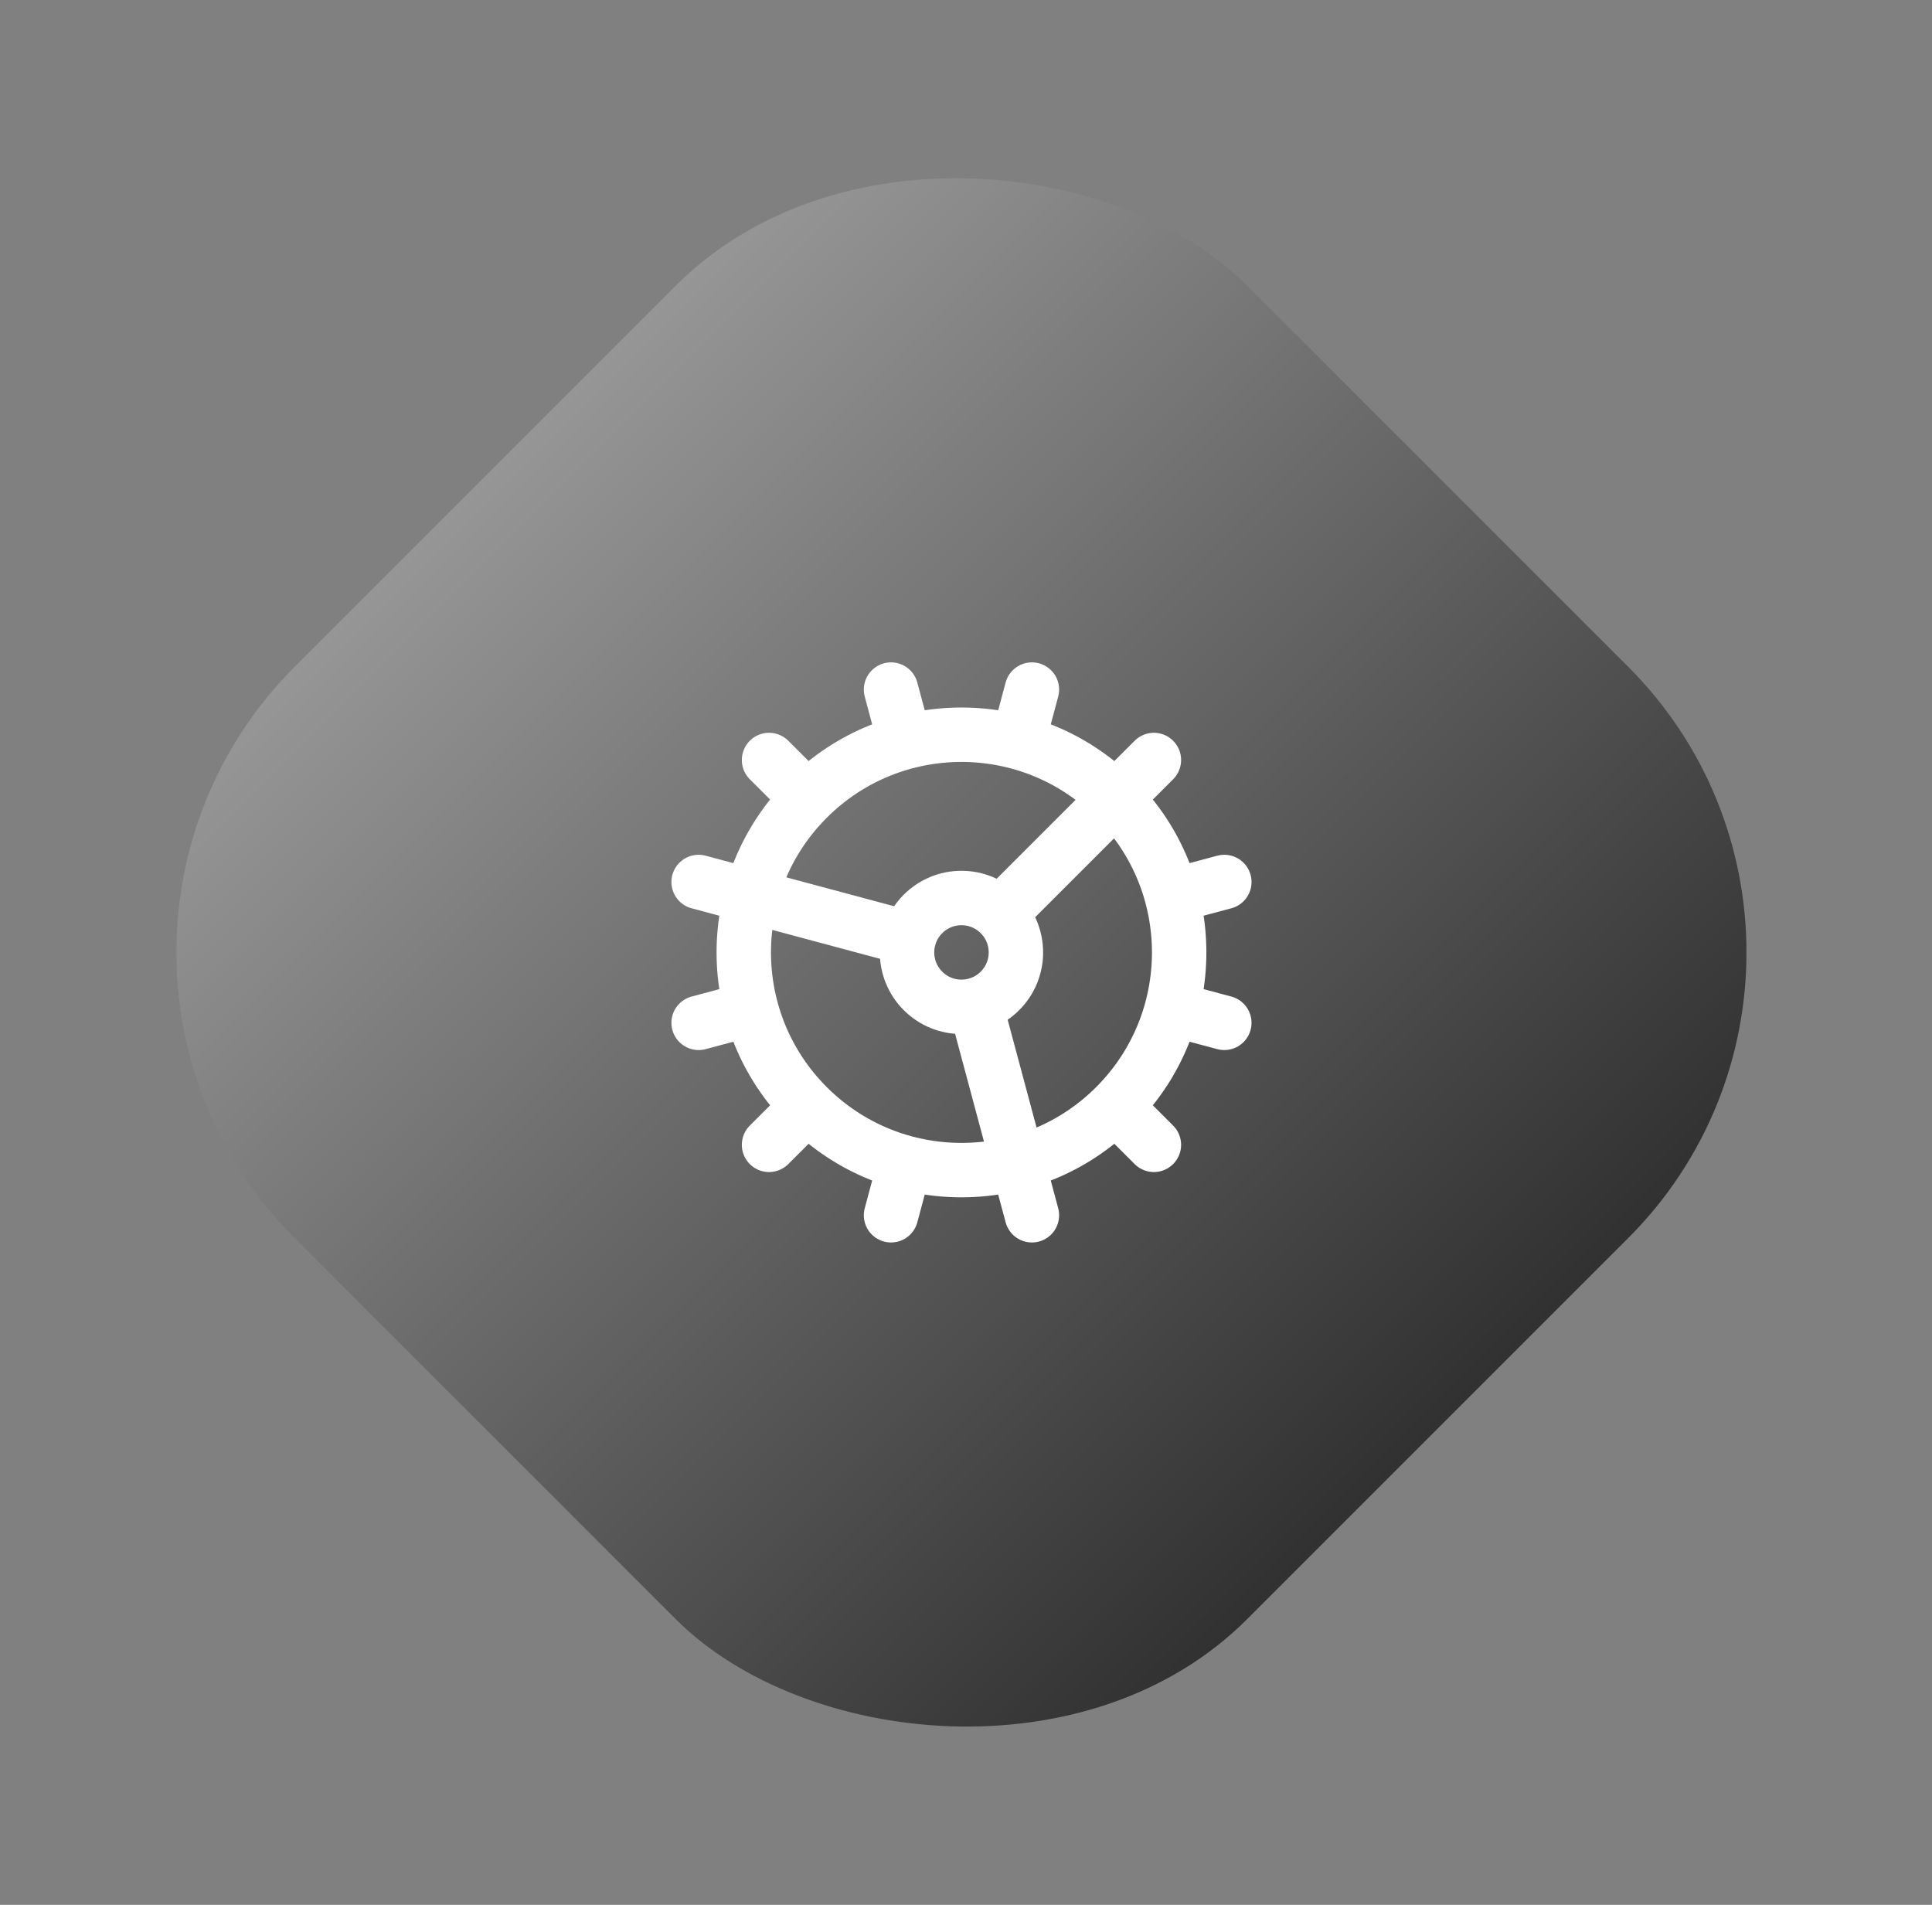
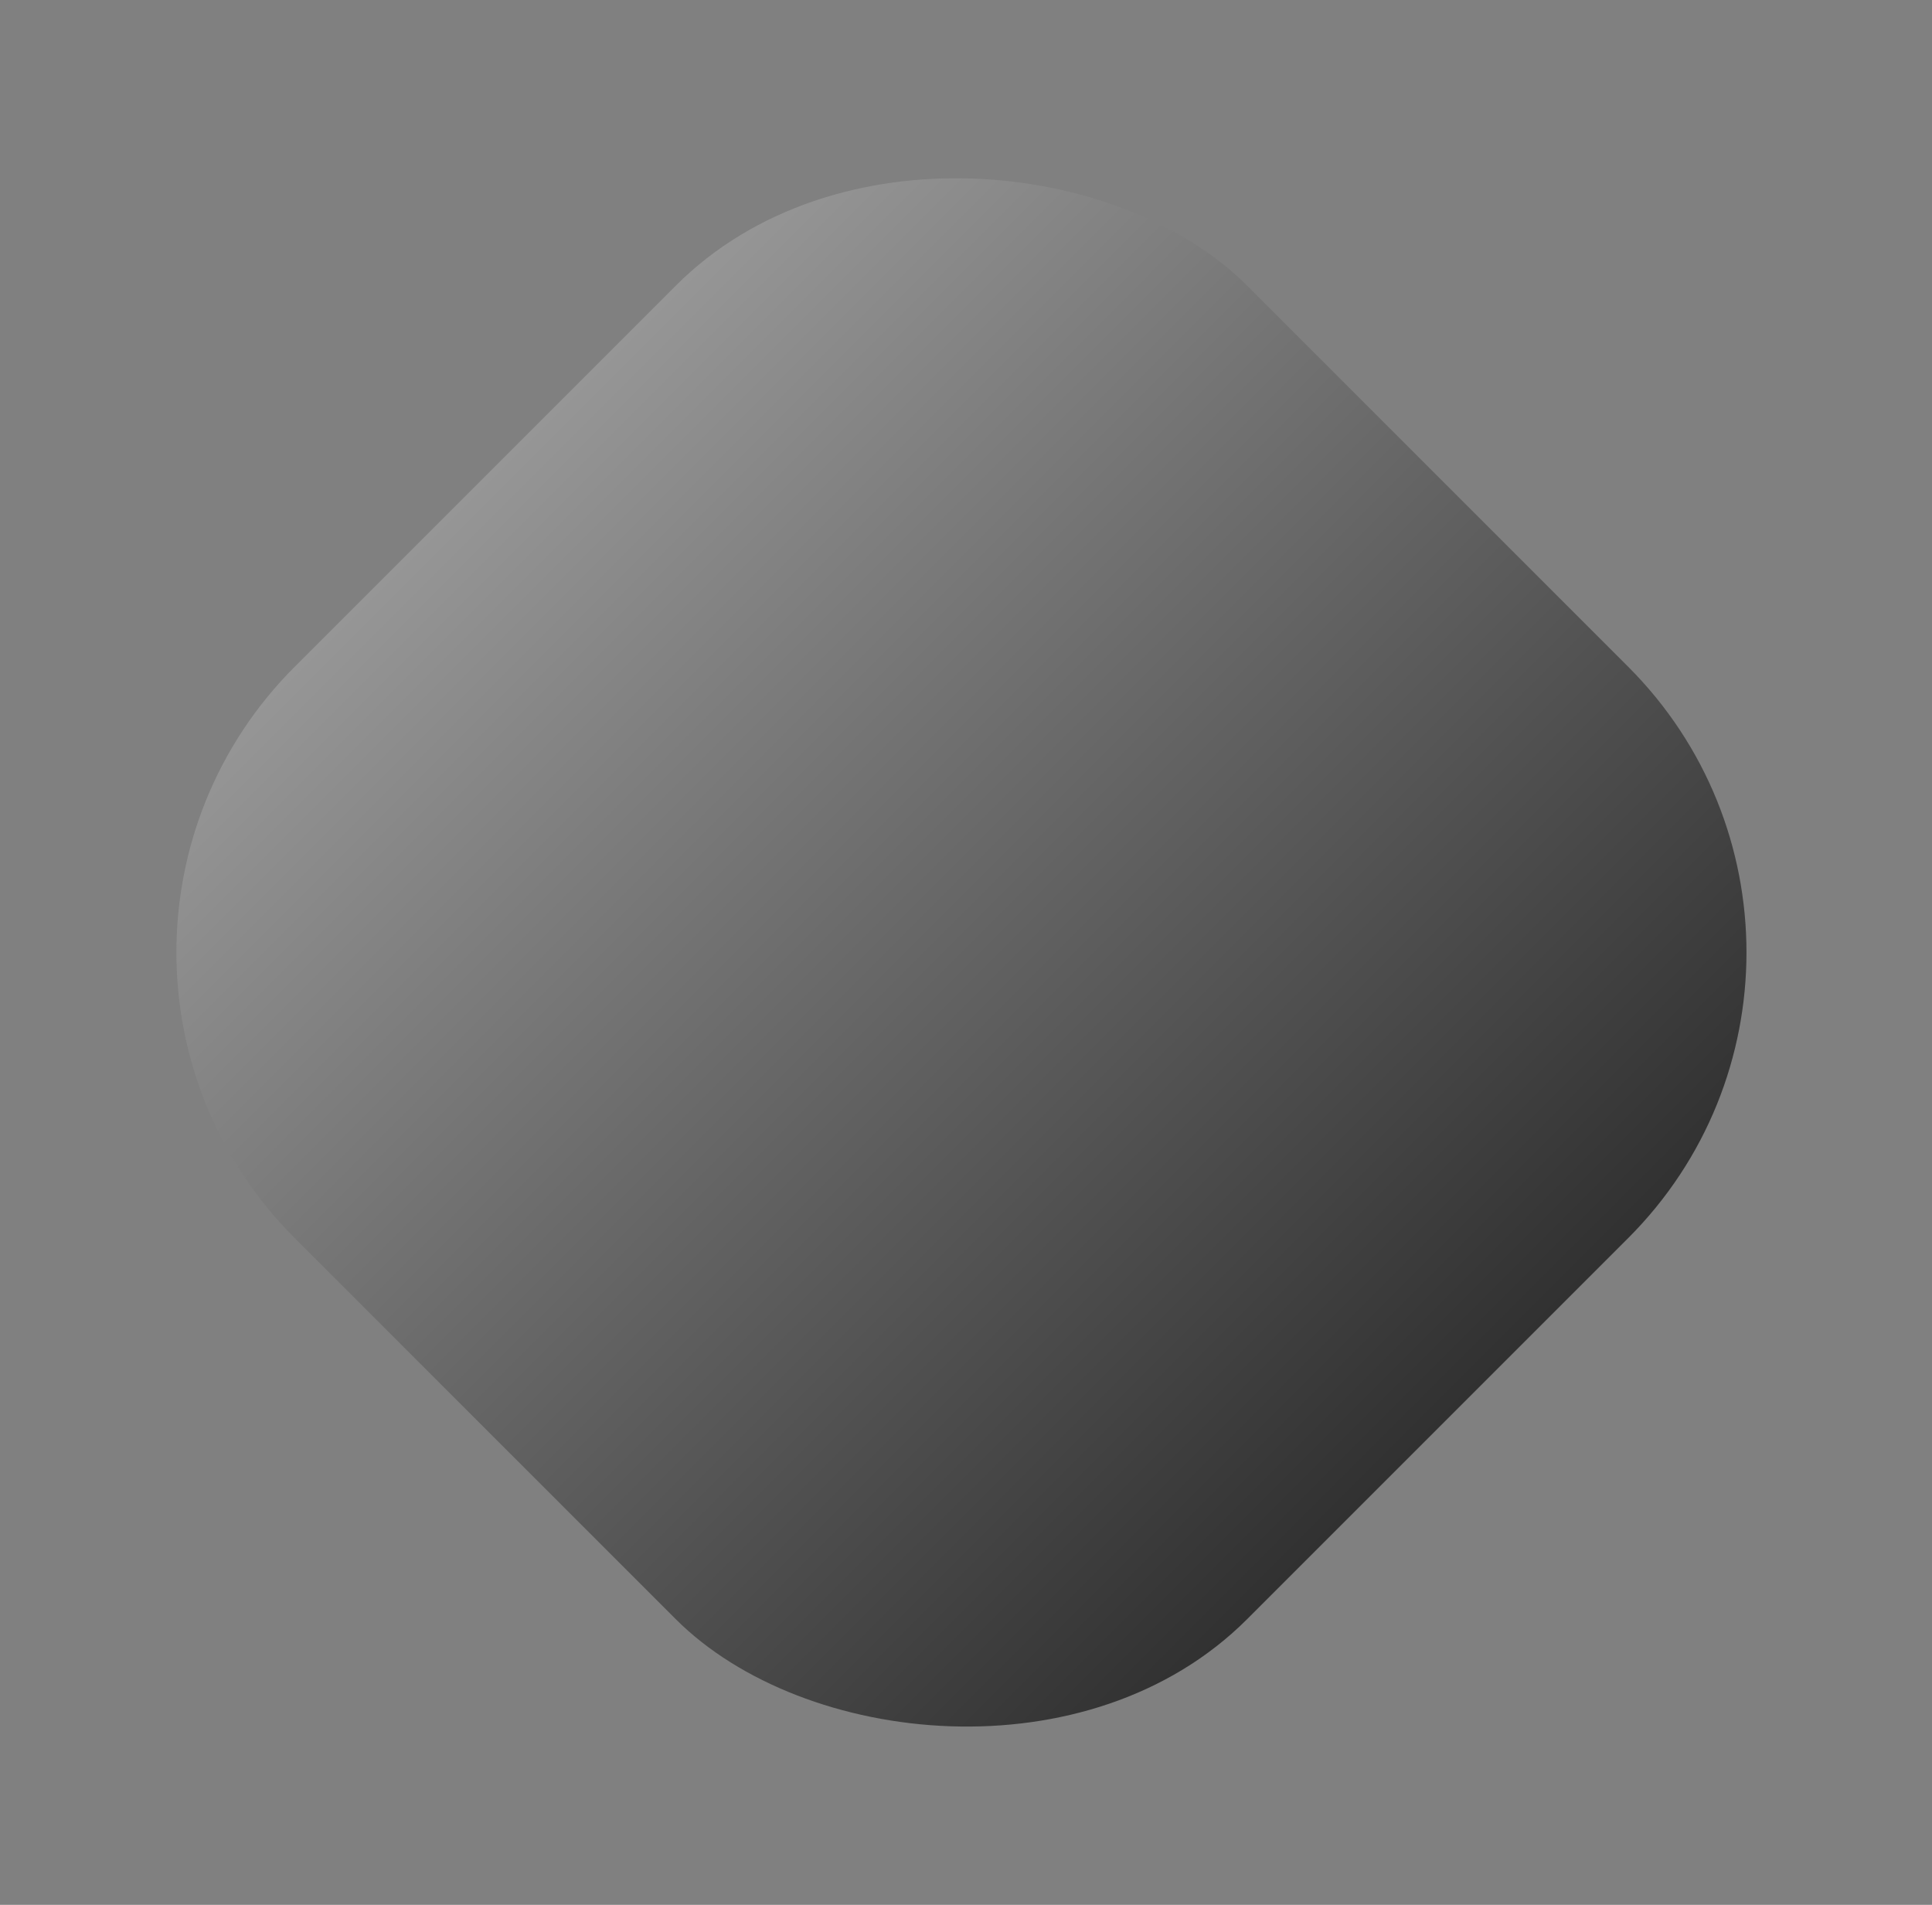
<svg xmlns="http://www.w3.org/2000/svg" width="71" height="70" viewBox="0 0 71 70" fill="none">
  <rect x="0" y="0" width="71" height="70" fill="#808080" stroke="none" />
  <rect x="0.332" y="35" width="49.498" height="49.498" rx="14.849" transform="rotate(-45 0.332 35)" fill="url(#paint0_linear_2502_16196)" />
  <g clip-path="url(#clip0_2502_16196)">
-     <path d="M33.403 34.484L25.674 32.412M35.85 36.93L37.922 44.659M42.405 42.071L40.99 40.657M40.99 40.657C44.115 37.533 44.115 32.467 40.99 29.343C37.866 26.219 32.801 26.219 29.677 29.343M40.99 40.657C37.866 43.781 32.801 43.781 29.677 40.657M28.262 27.929L29.677 29.343M29.677 29.343C26.552 32.467 26.552 37.533 29.677 40.657M36.748 33.586L42.405 27.929M36.748 33.586C37.529 34.367 37.529 35.633 36.748 36.414C35.967 37.195 34.7 37.195 33.919 36.414C33.138 35.633 33.138 34.367 33.919 33.586C34.7 32.805 35.967 32.805 36.748 33.586ZM44.993 37.588L43.062 37.072M32.745 25.341L33.262 27.271M28.262 42.071L29.677 40.657M44.993 32.412L43.062 32.928M37.922 25.341L37.405 27.271M32.745 44.659L33.262 42.729M25.674 37.588L27.605 37.072" stroke="white" stroke-width="2" stroke-linecap="round" stroke-linejoin="round" />
-   </g>
+     </g>
  <defs>
    <linearGradient id="paint0_linear_2502_16196" x1="25.081" y1="35" x2="25.081" y2="84.498" gradientUnits="userSpaceOnUse">
      <stop stop-color="#969696" />
      <stop offset="1" stop-color="#313131" />
    </linearGradient>
    <clipPath id="clip0_2502_16196">
      <rect width="24" height="24" fill="white" transform="translate(18.363 35) rotate(-45)" />
    </clipPath>
  </defs>
</svg>